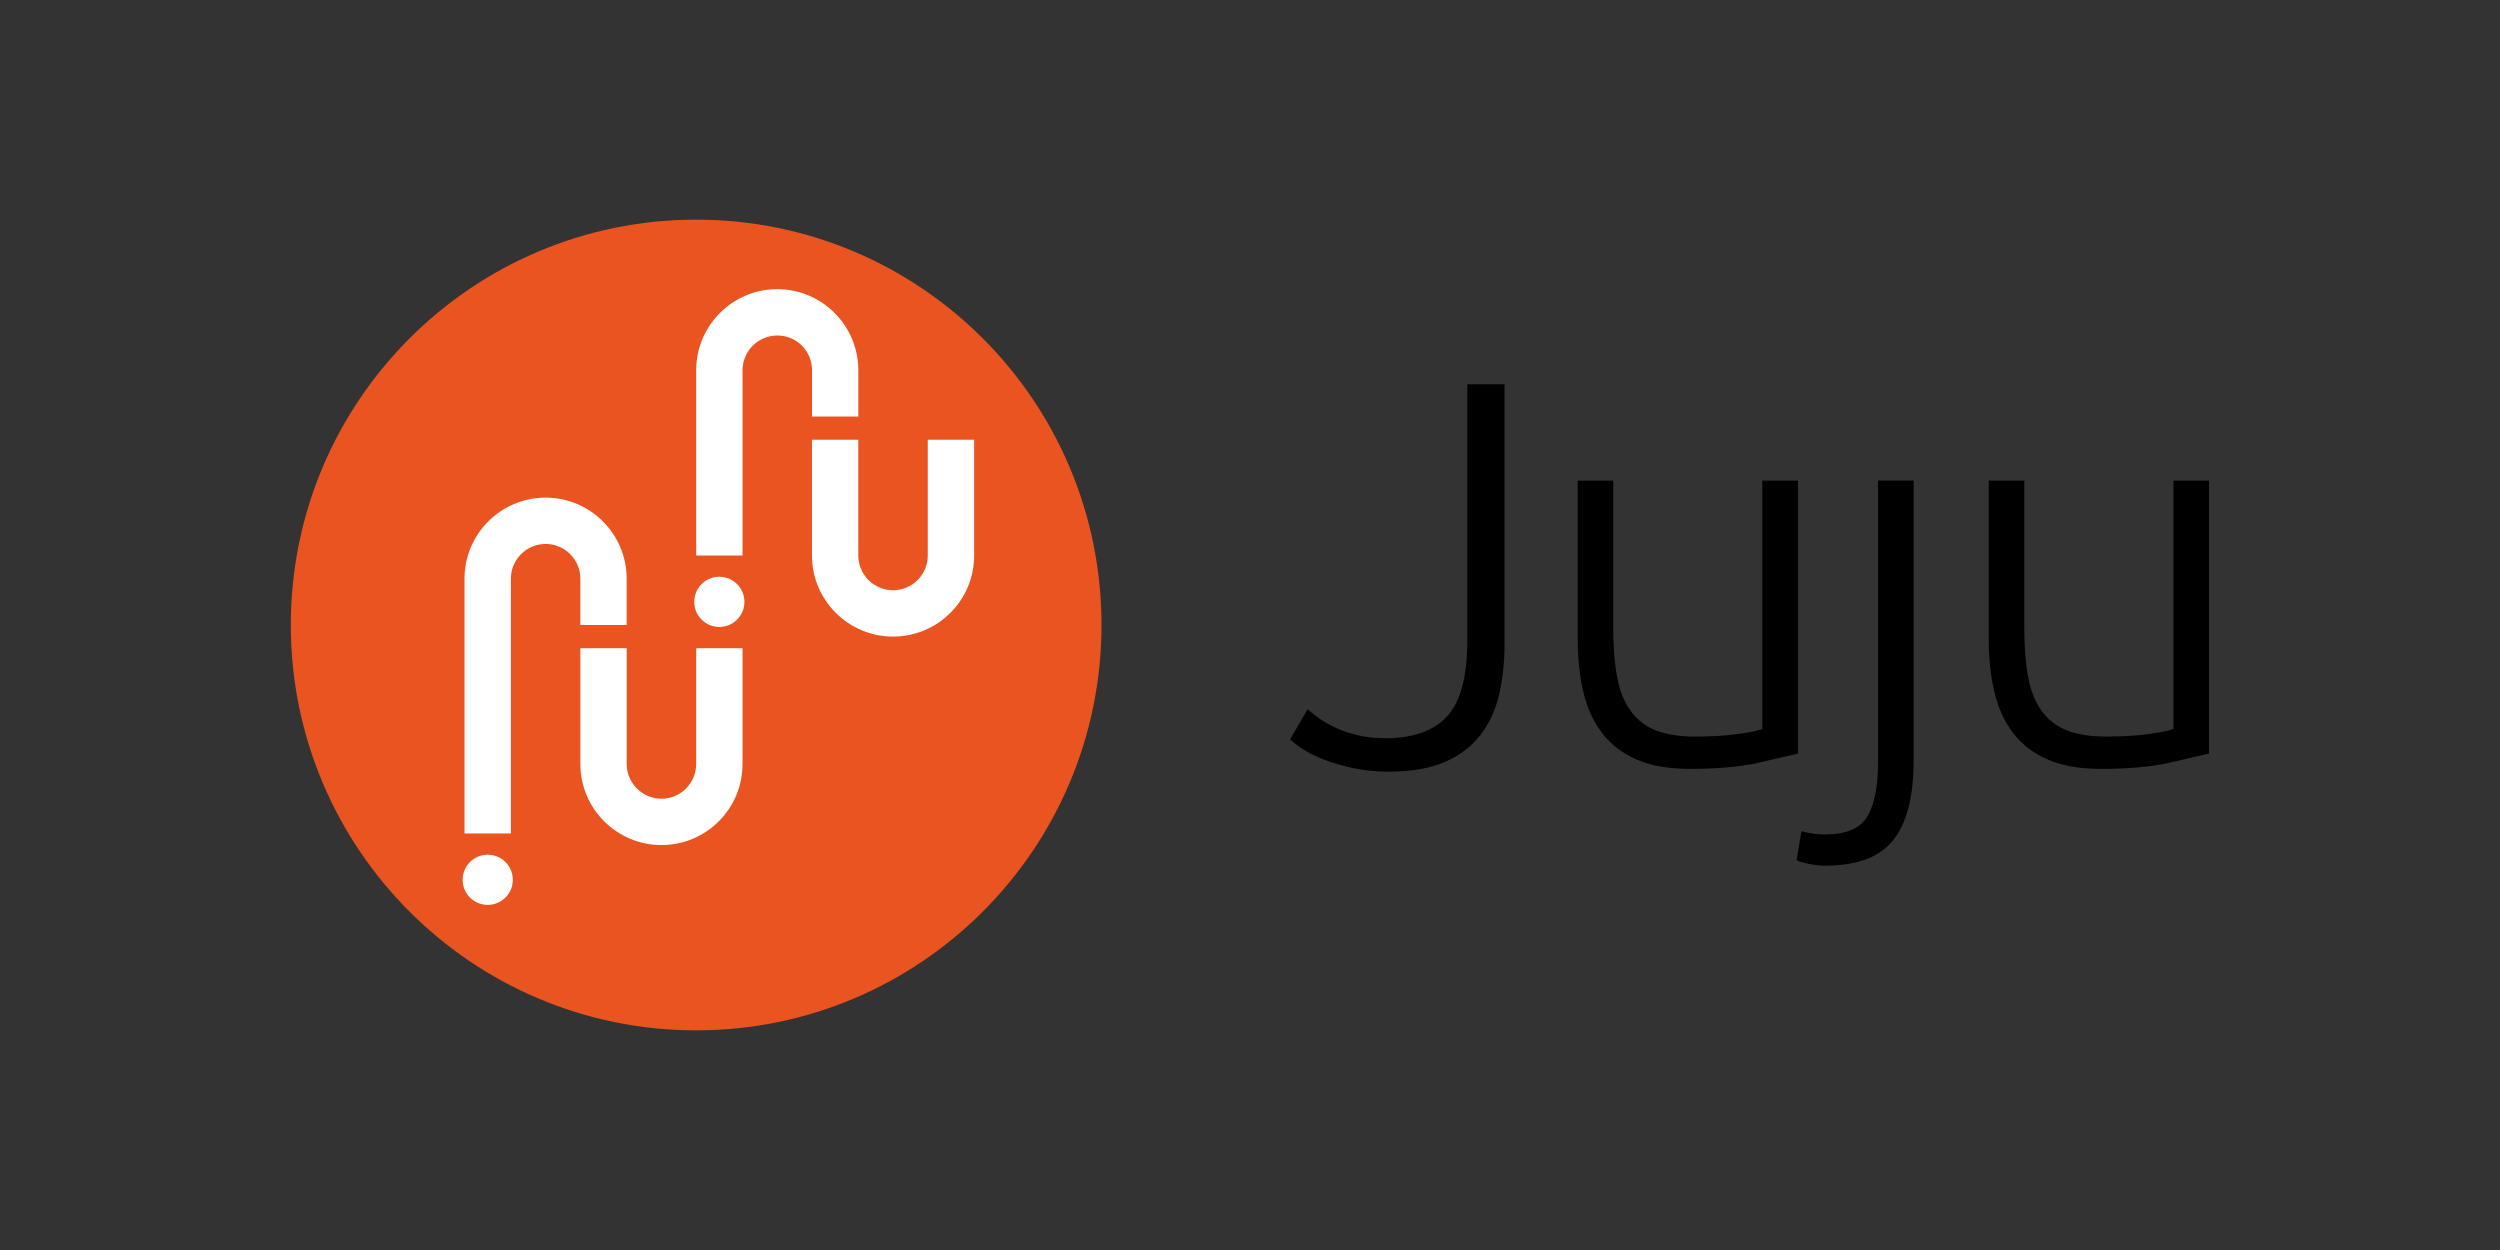
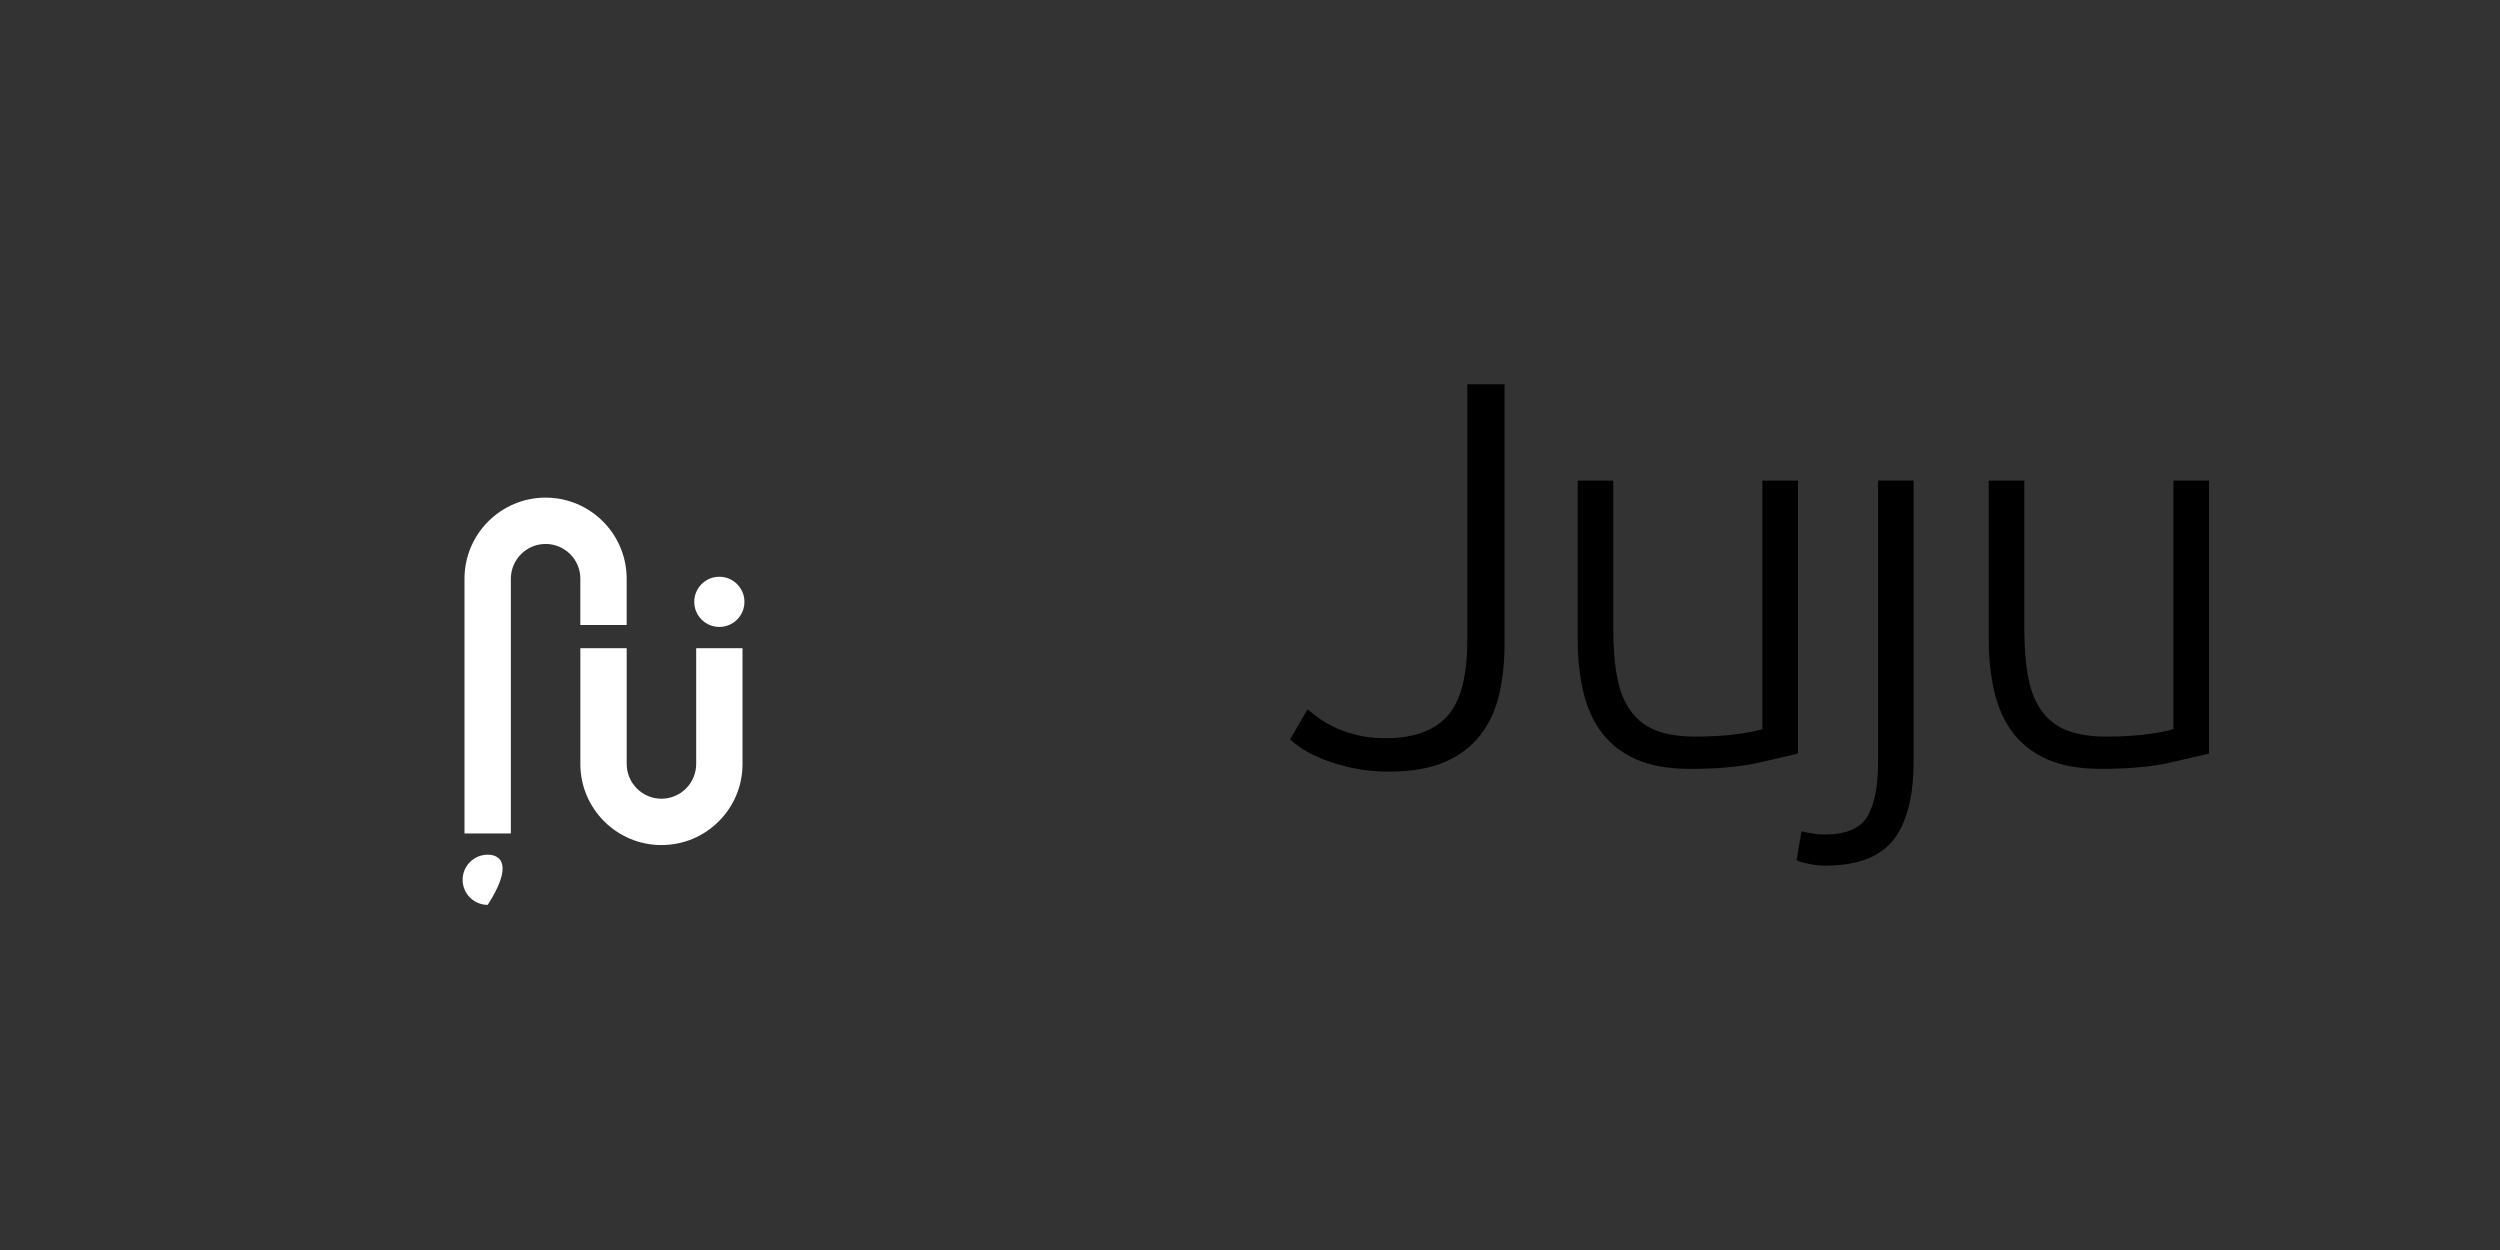
<svg xmlns="http://www.w3.org/2000/svg" width="120" height="60" viewBox="0 0 120 60" fill="none">
  <rect x="0" y="0" width="120" height="60" fill="#333333" stroke="none" />
-   <path d="M33.416 49.457C44.161 49.457 52.872 40.746 52.872 30C52.872 19.255 44.161 10.543 33.416 10.543C22.67 10.543 13.959 19.255 13.959 30C13.959 40.746 22.67 49.457 33.416 49.457Z" fill="#E95420" />
  <path d="M34.528 30.093C35.193 30.093 35.733 29.554 35.733 28.889C35.733 28.223 35.193 27.684 34.528 27.684C33.863 27.684 33.324 28.223 33.324 28.889C33.324 29.554 33.863 30.093 34.528 30.093Z" fill="white" />
-   <path d="M35.639 26.665H33.417V17.771C33.417 15.625 35.163 13.879 37.308 13.879C39.454 13.879 41.2 15.625 41.2 17.771V19.995H38.976V17.772C38.977 17.552 38.935 17.335 38.852 17.132C38.768 16.929 38.645 16.745 38.49 16.59C38.335 16.435 38.151 16.312 37.948 16.229C37.745 16.145 37.528 16.103 37.308 16.104C36.866 16.105 36.443 16.281 36.13 16.593C35.818 16.906 35.642 17.33 35.641 17.772V26.666L35.639 26.665ZM42.866 30.556C40.72 30.556 38.974 28.811 38.974 26.665V21.106H41.198V26.665C41.199 27.107 41.375 27.53 41.687 27.843C42 28.155 42.424 28.331 42.866 28.332C43.308 28.331 43.731 28.155 44.044 27.843C44.357 27.53 44.532 27.107 44.533 26.665V21.106H46.758V26.665C46.759 27.176 46.66 27.682 46.464 28.155C46.268 28.627 45.981 29.056 45.618 29.416C45.258 29.778 44.829 30.066 44.357 30.261C43.884 30.457 43.378 30.557 42.867 30.555L42.866 30.556Z" fill="white" />
-   <path d="M23.41 43.434C24.075 43.434 24.615 42.895 24.615 42.23C24.615 41.564 24.075 41.025 23.41 41.025C22.745 41.025 22.206 41.564 22.206 42.23C22.206 42.895 22.745 43.434 23.41 43.434Z" fill="white" />
+   <path d="M23.41 43.434C24.615 41.564 24.075 41.025 23.41 41.025C22.745 41.025 22.206 41.564 22.206 42.23C22.206 42.895 22.745 43.434 23.41 43.434Z" fill="white" />
  <path d="M24.52 40.007H22.296V27.777C22.296 25.632 24.041 23.886 26.188 23.886C28.335 23.886 30.08 25.631 30.08 27.777V30.001H27.856V27.777C27.857 27.558 27.814 27.341 27.73 27.138C27.646 26.936 27.523 26.752 27.368 26.597C27.213 26.442 27.03 26.319 26.827 26.236C26.625 26.152 26.408 26.109 26.189 26.11C25.747 26.11 25.324 26.286 25.011 26.599C24.698 26.912 24.522 27.335 24.521 27.777V40.007H24.52ZM31.749 40.563C29.603 40.563 27.857 38.818 27.857 36.671V31.112H30.081V36.671C30.082 37.113 30.258 37.537 30.571 37.849C30.883 38.162 31.307 38.338 31.749 38.339C32.191 38.338 32.615 38.162 32.927 37.849C33.24 37.537 33.416 37.113 33.417 36.671V31.112H35.641V36.671C35.641 37.71 35.237 38.688 34.501 39.422C34.141 39.785 33.712 40.072 33.24 40.268C32.767 40.463 32.261 40.563 31.75 40.562L31.749 40.563Z" fill="white" />
  <path d="M72.218 30.919C72.218 31.795 72.13 32.604 71.956 33.349C71.782 34.094 71.478 34.741 71.05 35.292C70.622 35.843 70.052 36.272 69.343 36.578C68.634 36.884 67.745 37.038 66.678 37.038C66.096 37.043 65.515 36.986 64.945 36.868C64.42 36.754 63.955 36.618 63.553 36.461C63.151 36.304 62.813 36.137 62.543 35.961C62.273 35.785 62.066 35.628 61.926 35.488L62.766 34.044C62.924 34.184 63.12 34.337 63.356 34.504C63.592 34.671 63.868 34.824 64.183 34.964C64.498 35.104 64.848 35.218 65.233 35.304C65.618 35.39 66.038 35.434 66.493 35.434C67.841 35.434 68.833 35.08 69.473 34.371C70.113 33.662 70.431 32.451 70.431 30.734V18.444H72.217V30.917L72.218 30.919ZM86.31 36.171L84.262 36.644C83.404 36.819 82.354 36.906 81.112 36.906C80.096 36.906 79.248 36.756 78.565 36.46C77.882 36.164 77.331 35.743 76.911 35.2C76.491 34.657 76.189 34 76.005 33.23C75.821 32.46 75.729 31.61 75.729 30.683V23.068H77.436V30.131C77.436 31.094 77.506 31.908 77.636 32.573C77.766 33.238 78.003 33.777 78.319 34.188C78.635 34.599 79.041 34.898 79.539 35.08C80.037 35.262 80.646 35.356 81.364 35.356C82.169 35.356 82.869 35.312 83.464 35.226C84.059 35.14 84.434 35.06 84.594 34.99V23.07H86.301V36.173L86.31 36.171ZM87.6 41.554C87.358 41.549 87.116 41.522 86.878 41.475C86.588 41.423 86.375 41.361 86.235 41.291L86.471 39.899C86.594 39.934 86.761 39.969 86.971 40.004C87.181 40.039 87.383 40.056 87.575 40.056C88.608 40.056 89.295 39.766 89.635 39.189C89.975 38.612 90.147 37.745 90.147 36.589V23.066H91.854V36.51C91.854 38.226 91.53 39.494 90.882 40.317C90.234 41.14 89.14 41.551 87.6 41.551V41.554ZM106.04 36.171L103.992 36.644C103.134 36.819 102.084 36.906 100.842 36.906C99.826 36.906 98.978 36.756 98.295 36.46C97.612 36.164 97.061 35.743 96.641 35.2C96.221 34.657 95.919 34 95.735 33.23C95.551 32.46 95.459 31.61 95.459 30.683V23.068H97.166V30.131C97.166 31.094 97.236 31.908 97.366 32.573C97.496 33.238 97.734 33.777 98.049 34.188C98.361 34.597 98.785 34.907 99.27 35.08C99.77 35.264 100.377 35.356 101.095 35.356C101.9 35.356 102.6 35.312 103.195 35.226C103.79 35.14 104.165 35.06 104.325 34.99V23.07H106.032V36.173L106.04 36.171Z" fill="black" />
</svg>